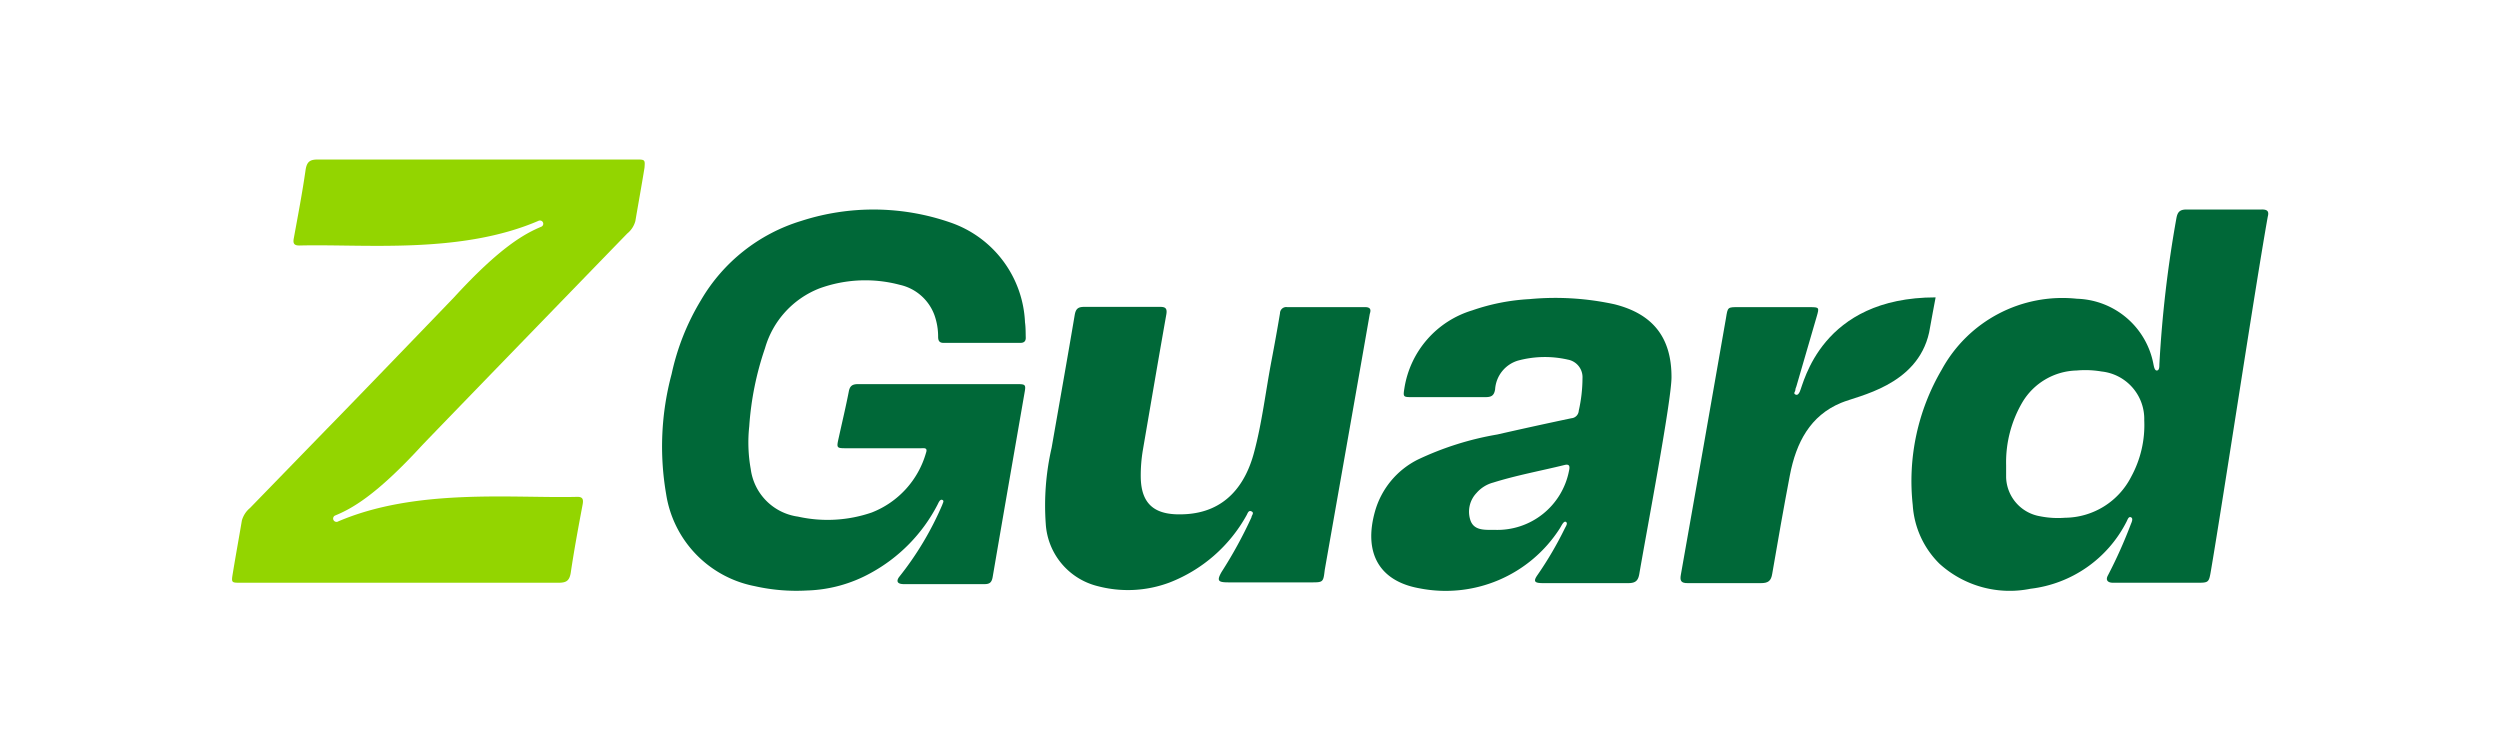
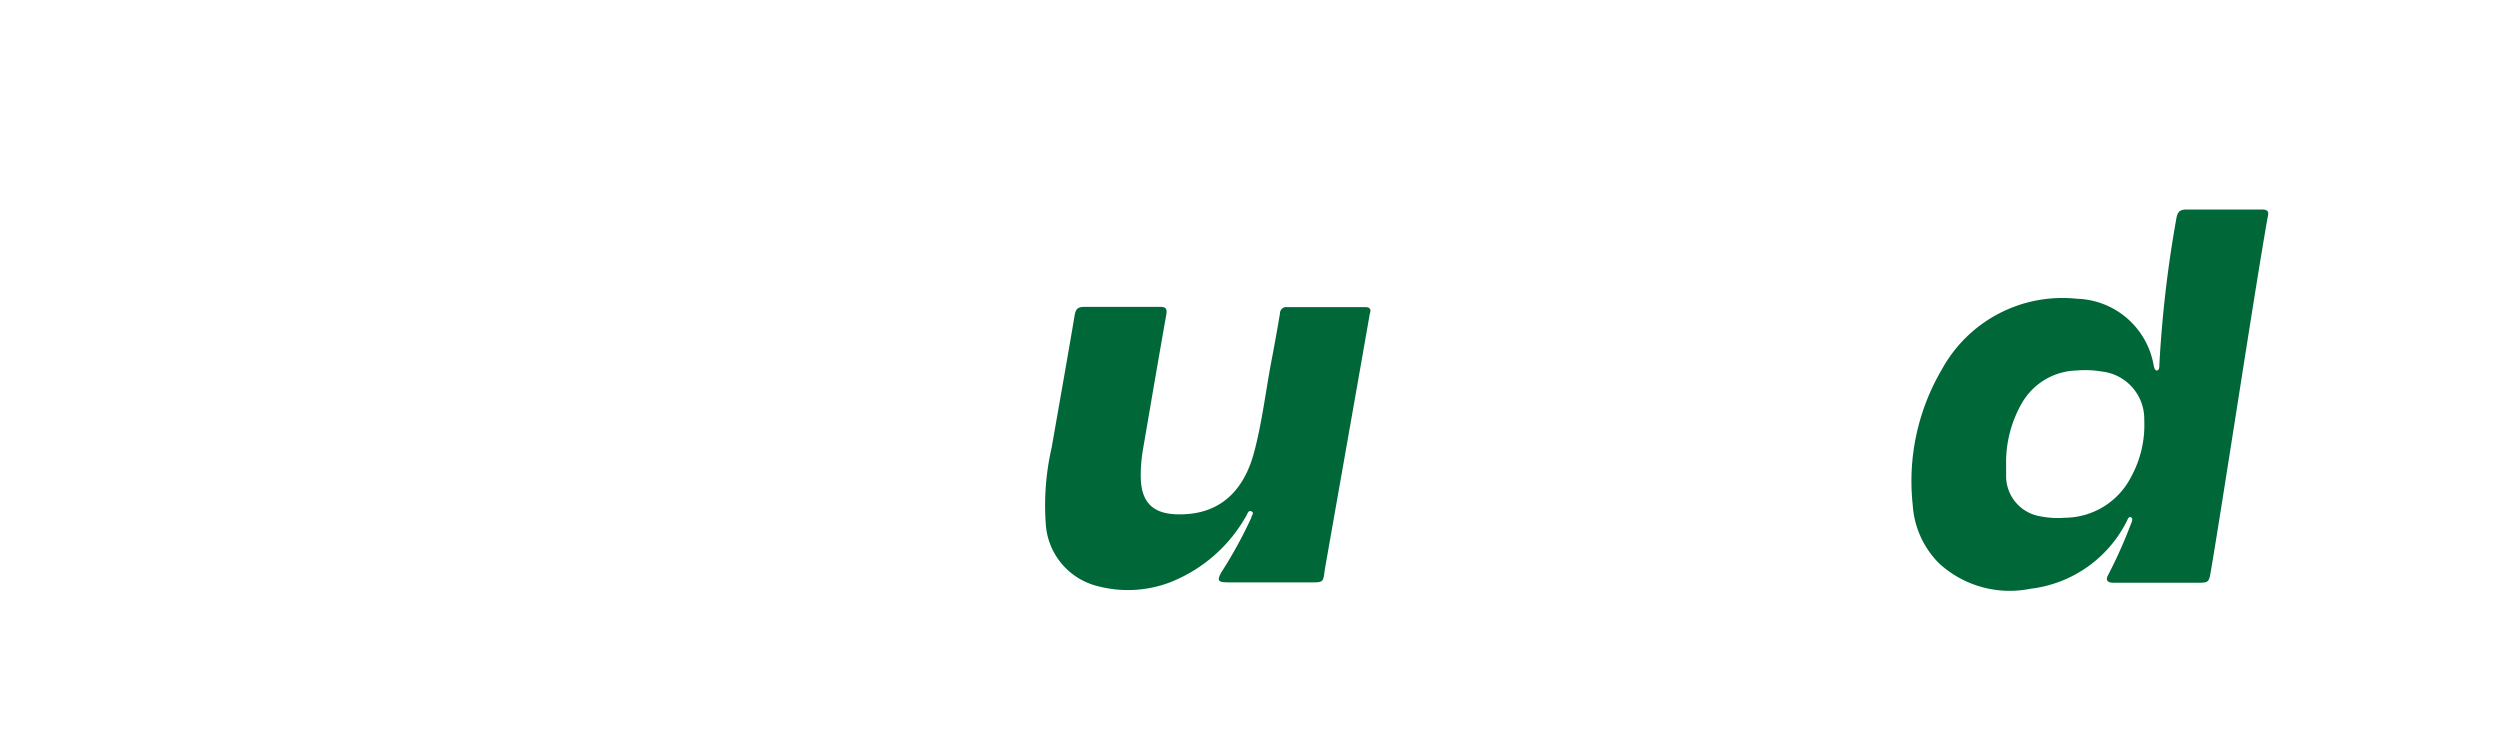
<svg xmlns="http://www.w3.org/2000/svg" viewBox="0 0 200 60" data-name="Layer 1" id="Layer_1">
  <defs>
    <style>.cls-1{fill:#93d500;}.cls-2{fill:#006838;}</style>
  </defs>
-   <path d="M50.88,12.76s-20,0-25.43,0c-.62,0-.89.14-1,.81-.26,1.83-.61,3.65-.94,5.46-.09.44,0,.62.47.61,5.18-.13,12.9.72,19.16-2h.06a.26.26,0,0,1,.26.26.25.25,0,0,1-.14.23c-1.31.55-3.26,1.58-7,5.66-1.92,2-8.67,9-10.12,10.47L20,40.64a2,2,0,0,0-.65,1c-.24,1.42-.5,2.84-.73,4.25-.12.72-.1.73.61.73,0,0,20,0,25.43,0,.62,0,.89-.13,1-.8.27-1.83.61-3.65.95-5.46.08-.44,0-.63-.48-.61-5.17.12-12.9-.72-19.16,2h-.06a.27.27,0,0,1-.26-.27.27.27,0,0,1,.14-.23c1.31-.54,3.26-1.57,7-5.65,1.92-2,14.3-14.77,16.39-16.92a1.92,1.92,0,0,0,.65-1c.24-1.42.5-2.84.73-4.26C51.61,12.77,51.6,12.76,50.88,12.76Z" class="cls-1" />
-   <path d="M61.2,27.86a7.29,7.29,0,0,1,4.36-4.79A10.73,10.73,0,0,1,72,22.79a3.83,3.83,0,0,1,2.77,2.46,5.12,5.12,0,0,1,.28,1.69c0,.29.08.49.43.49h6.15c.3,0,.44-.14.43-.43s0-.81-.06-1.21a8.85,8.85,0,0,0-6-8,18.77,18.77,0,0,0-11.92-.11,14,14,0,0,0-8,6.33,19.14,19.14,0,0,0-2.35,5.91,22.39,22.39,0,0,0-.44,9.6,8.88,8.88,0,0,0,7.08,7.37,15.1,15.1,0,0,0,4.18.35,11.18,11.18,0,0,0,5.09-1.39A13.05,13.05,0,0,0,75,40.38c.09-.18.2-.46.38-.39s.05.23,0,.4a25,25,0,0,1-3.46,5.78c-.26.37-.08.56.39.56,1.75,0,4.69,0,6.44,0,.42,0,.58-.13.66-.55.84-4.92,1.7-9.83,2.55-14.74.12-.66.09-.71-.57-.71-2.12,0-10.61,0-12.75,0-.46,0-.66.15-.74.61-.24,1.23-.53,2.44-.8,3.67-.19.85-.19.85.67.85h5.89c.24,0,.58-.08.42.37A7.25,7.25,0,0,1,69.74,41a10.87,10.87,0,0,1-5.9.33,4.42,4.42,0,0,1-3.78-3.8,12,12,0,0,1-.12-3.43A24.24,24.24,0,0,1,61.2,27.86Z" class="cls-2" />
  <path d="M180.93,16.76c-2,0-4,0-6,0-.55,0-.73.2-.82.71a95.1,95.1,0,0,0-1.36,11.68c0,.18,0,.47-.19.49s-.24-.3-.28-.48a6.42,6.42,0,0,0-6.12-5.26,11,11,0,0,0-10.82,5.67,17.61,17.61,0,0,0-2.32,10.84,7.23,7.23,0,0,0,2.14,4.69,8.36,8.36,0,0,0,7.28,2,9.92,9.92,0,0,0,7.67-5.34c.09-.16.16-.46.36-.38s.08.36,0,.55a38.18,38.18,0,0,1-1.83,4.09c-.23.41,0,.61.44.6,1,0,2.66,0,3.69,0h2.94c1,0,1,0,1.17-1,1-5.88,3.55-22.74,4.54-28.28C181.53,16.93,181.42,16.75,180.93,16.76ZM170.5,38.13a6,6,0,0,1-5.3,3.29,7.28,7.28,0,0,1-2-.12,3.26,3.26,0,0,1-2.71-3.1c0-.33,0-.66,0-1a9.48,9.48,0,0,1,1.29-5,5.2,5.2,0,0,1,4.35-2.56,7.74,7.74,0,0,1,2,.08,3.82,3.82,0,0,1,3.41,3.91A8.6,8.6,0,0,1,170.5,38.13Z" class="cls-2" />
-   <path d="M129.15,24.34a22.19,22.19,0,0,0-6.8-.41,16.62,16.62,0,0,0-4.57.9,7.76,7.76,0,0,0-5.43,6.24c-.11.68-.09.7.59.7,2,0,3.93,0,5.9,0,.47,0,.69-.12.77-.63a2.57,2.57,0,0,1,1.82-2.29,8.25,8.25,0,0,1,4-.08,1.43,1.43,0,0,1,1.17,1.49,12.06,12.06,0,0,1-.3,2.6.64.64,0,0,1-.59.6c-2,.42-4,.86-5.93,1.3a24.33,24.33,0,0,0-6.34,2A6.65,6.65,0,0,0,110,40.91c-.93,3.31.33,5.57,3.53,6.15a10.84,10.84,0,0,0,11.25-4.78c.13-.2.31-.63.49-.53s0,.35-.08.51A28.52,28.52,0,0,1,123,46c-.38.54-.21.65.46.65,2,0,4.79,0,6.8,0,.6,0,.8-.21.89-.77.59-3.45,2.58-13.89,2.57-15.72C133.72,27,132.23,25.11,129.15,24.34Zm-3.63,13.33a5.84,5.84,0,0,1-5.92,4.72h-.29c-.65,0-1.38,0-1.66-.72a2.17,2.17,0,0,1,.47-2.23,2.67,2.67,0,0,1,1.32-.83c1.88-.59,3.81-.94,5.72-1.41C125.6,37.09,125.59,37.35,125.52,37.67Z" class="cls-2" />
  <path d="M109.18,24.57c-2.07,0-4.13,0-6.2,0a.5.5,0,0,0-.58.49c-.21,1.26-.44,2.53-.68,3.79-.47,2.46-.76,5-1.41,7.4S98.13,41,94.73,41.14c-2.12.1-3.45-.59-3.47-3A12.19,12.19,0,0,1,91.43,36c.62-3.61,1.23-7.21,1.87-10.81.1-.54-.07-.65-.55-.64-1,0-2,0-3,0s-2,0-3,0c-.47,0-.68.12-.77.63-.6,3.55-1.23,7.09-1.85,10.64a20.68,20.68,0,0,0-.47,6.08,5.48,5.48,0,0,0,4.19,5,9.46,9.46,0,0,0,5.69-.29,12,12,0,0,0,6.18-5.38c.09-.15.15-.44.4-.32s0,.32,0,.47a35.1,35.1,0,0,1-2.39,4.37c-.44.76-.24.84.6.84h6.53c1,0,1,0,1.12-1,.73-4.16,3.14-17.8,3.6-20.47C109.66,24.87,109.73,24.56,109.18,24.57Z" class="cls-2" />
-   <path d="M154.33,26.6c.11-.65.52-2.81.52-2.81-9.18,0-10.55,6.88-10.87,7.55-.07.14-.16.31-.35.22s0-.24,0-.37.06-.18.08-.28q.82-2.81,1.63-5.6c.21-.72.19-.73-.53-.74h-5.73c-.88,0-.86,0-1,.87-.6,3.45-3,17.14-3.61,20.53-.09.48,0,.69.56.68,2,0,3.9,0,5.85,0,.59,0,.81-.19.9-.76.45-2.63.91-5.25,1.41-7.87s1.63-4.77,4.09-5.79C148.64,31.65,153.38,30.87,154.33,26.6Z" class="cls-2" />
</svg>